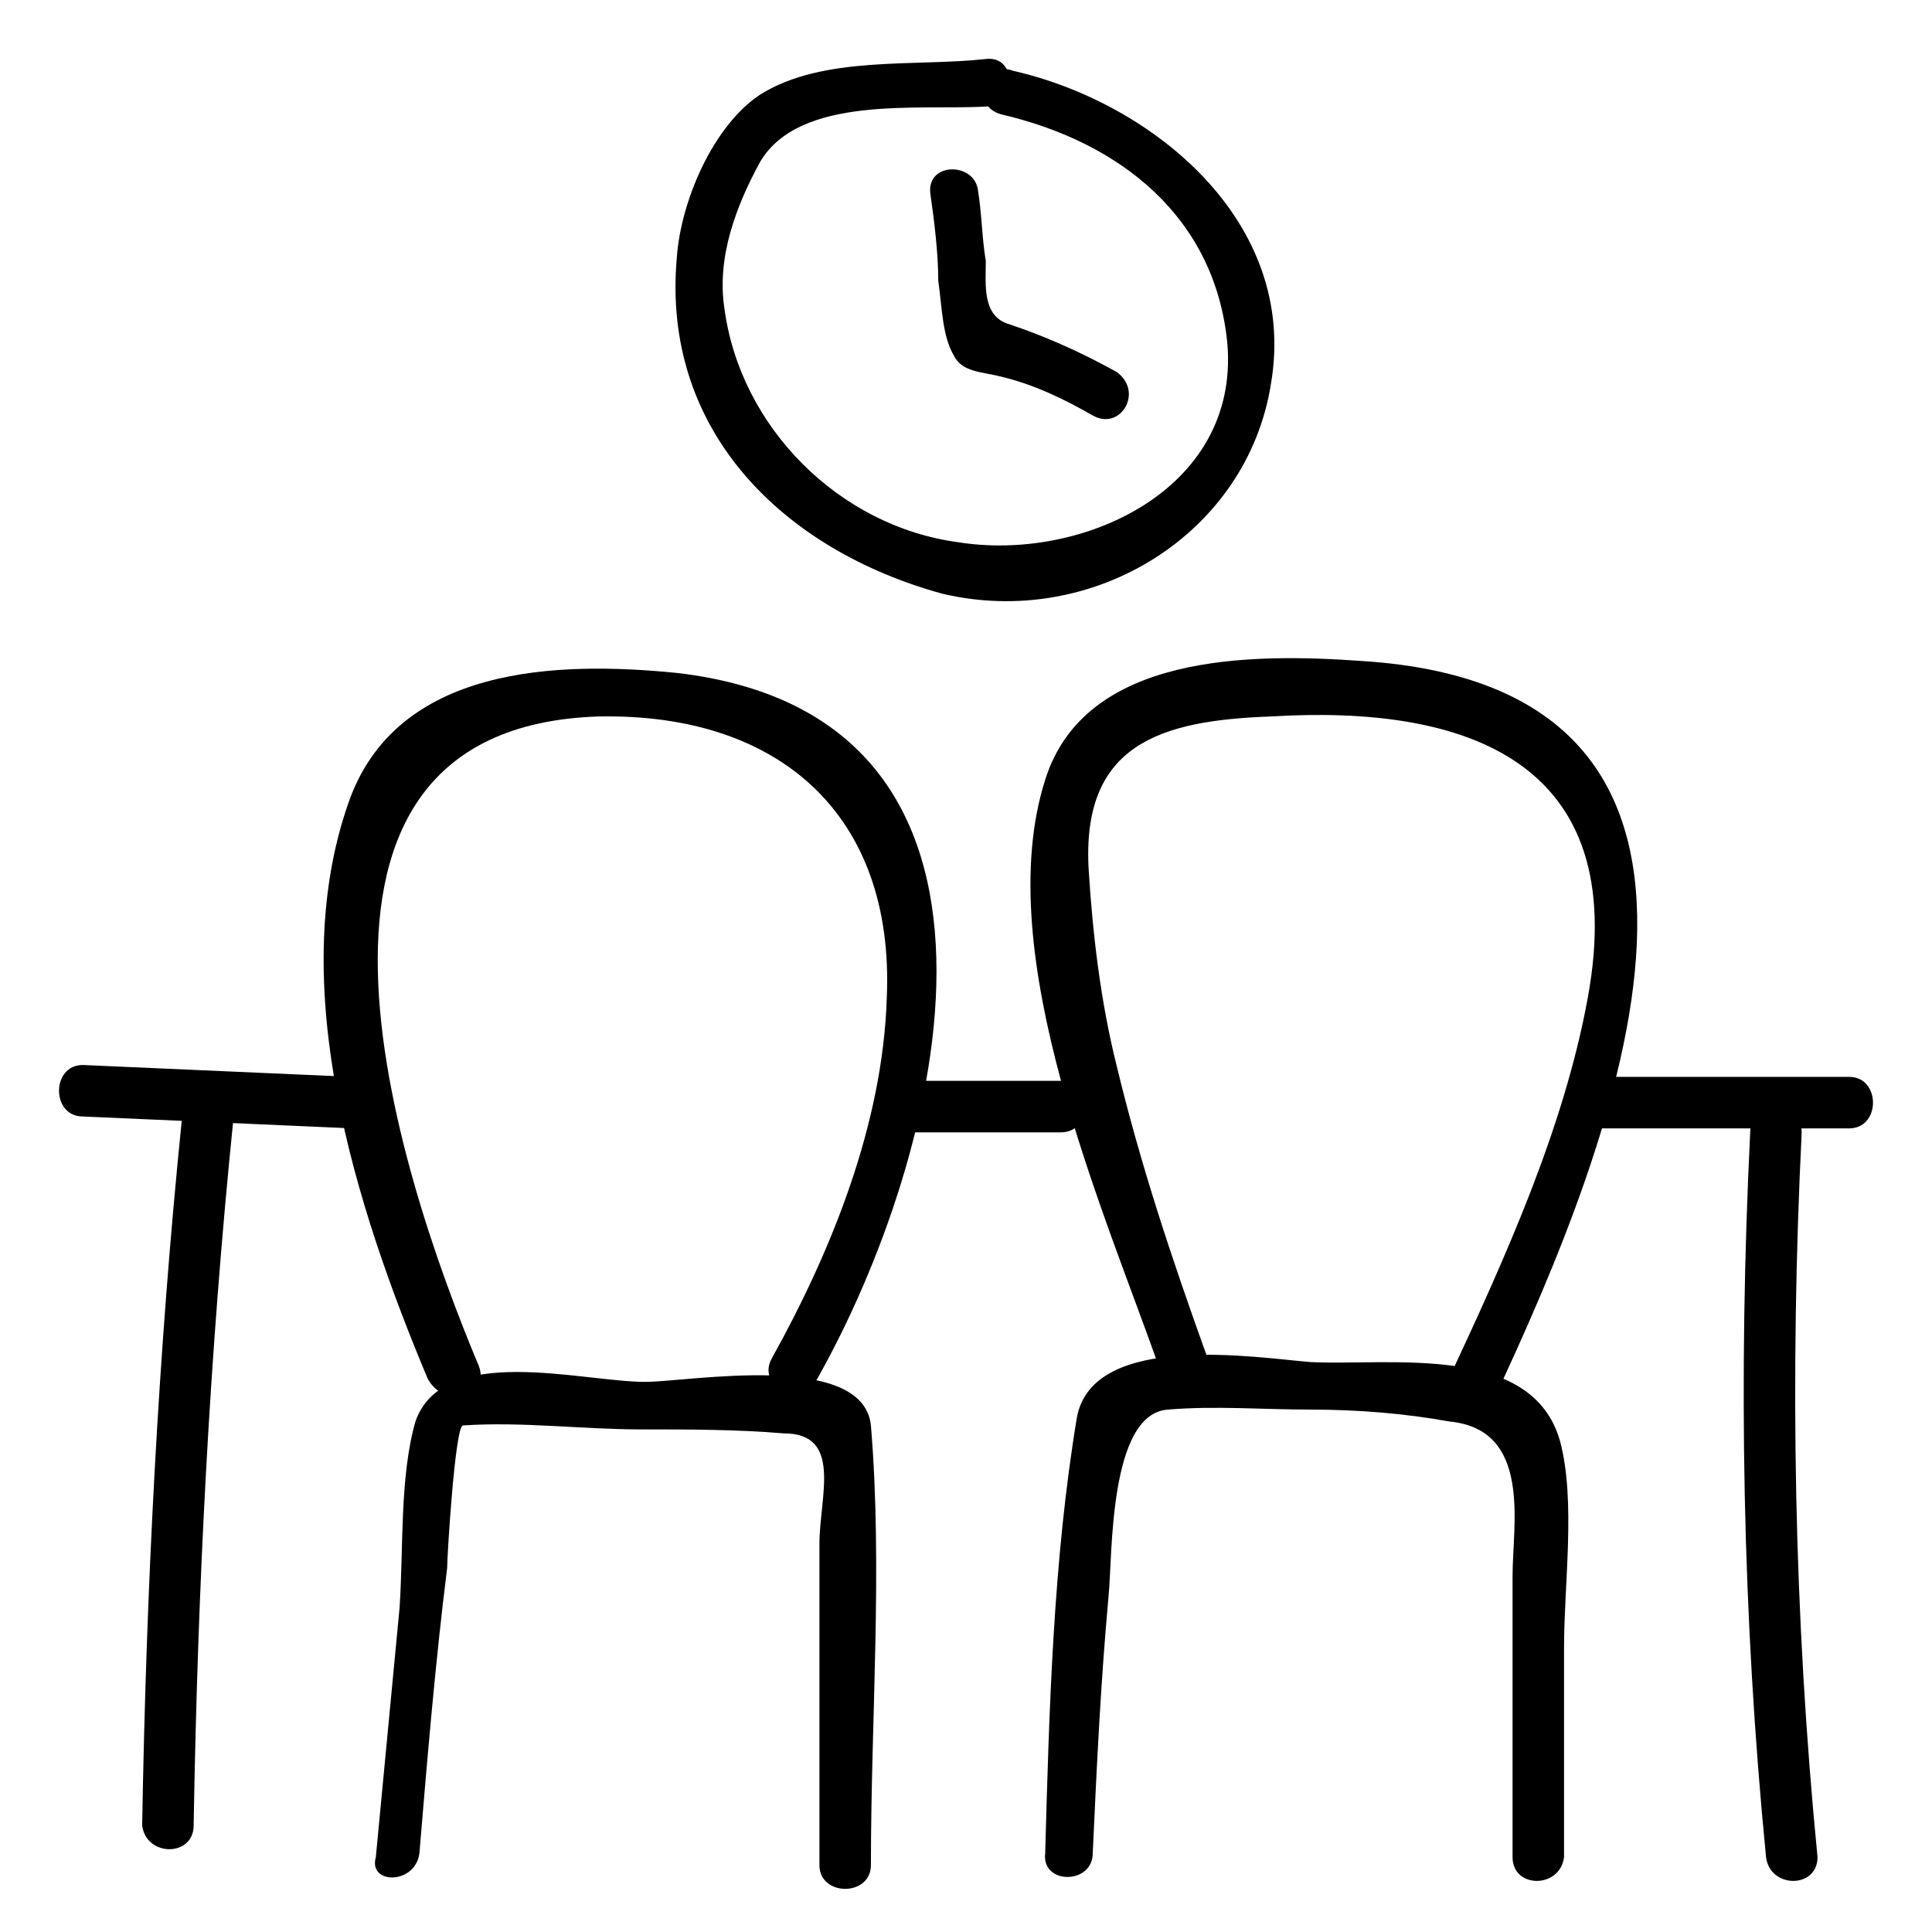
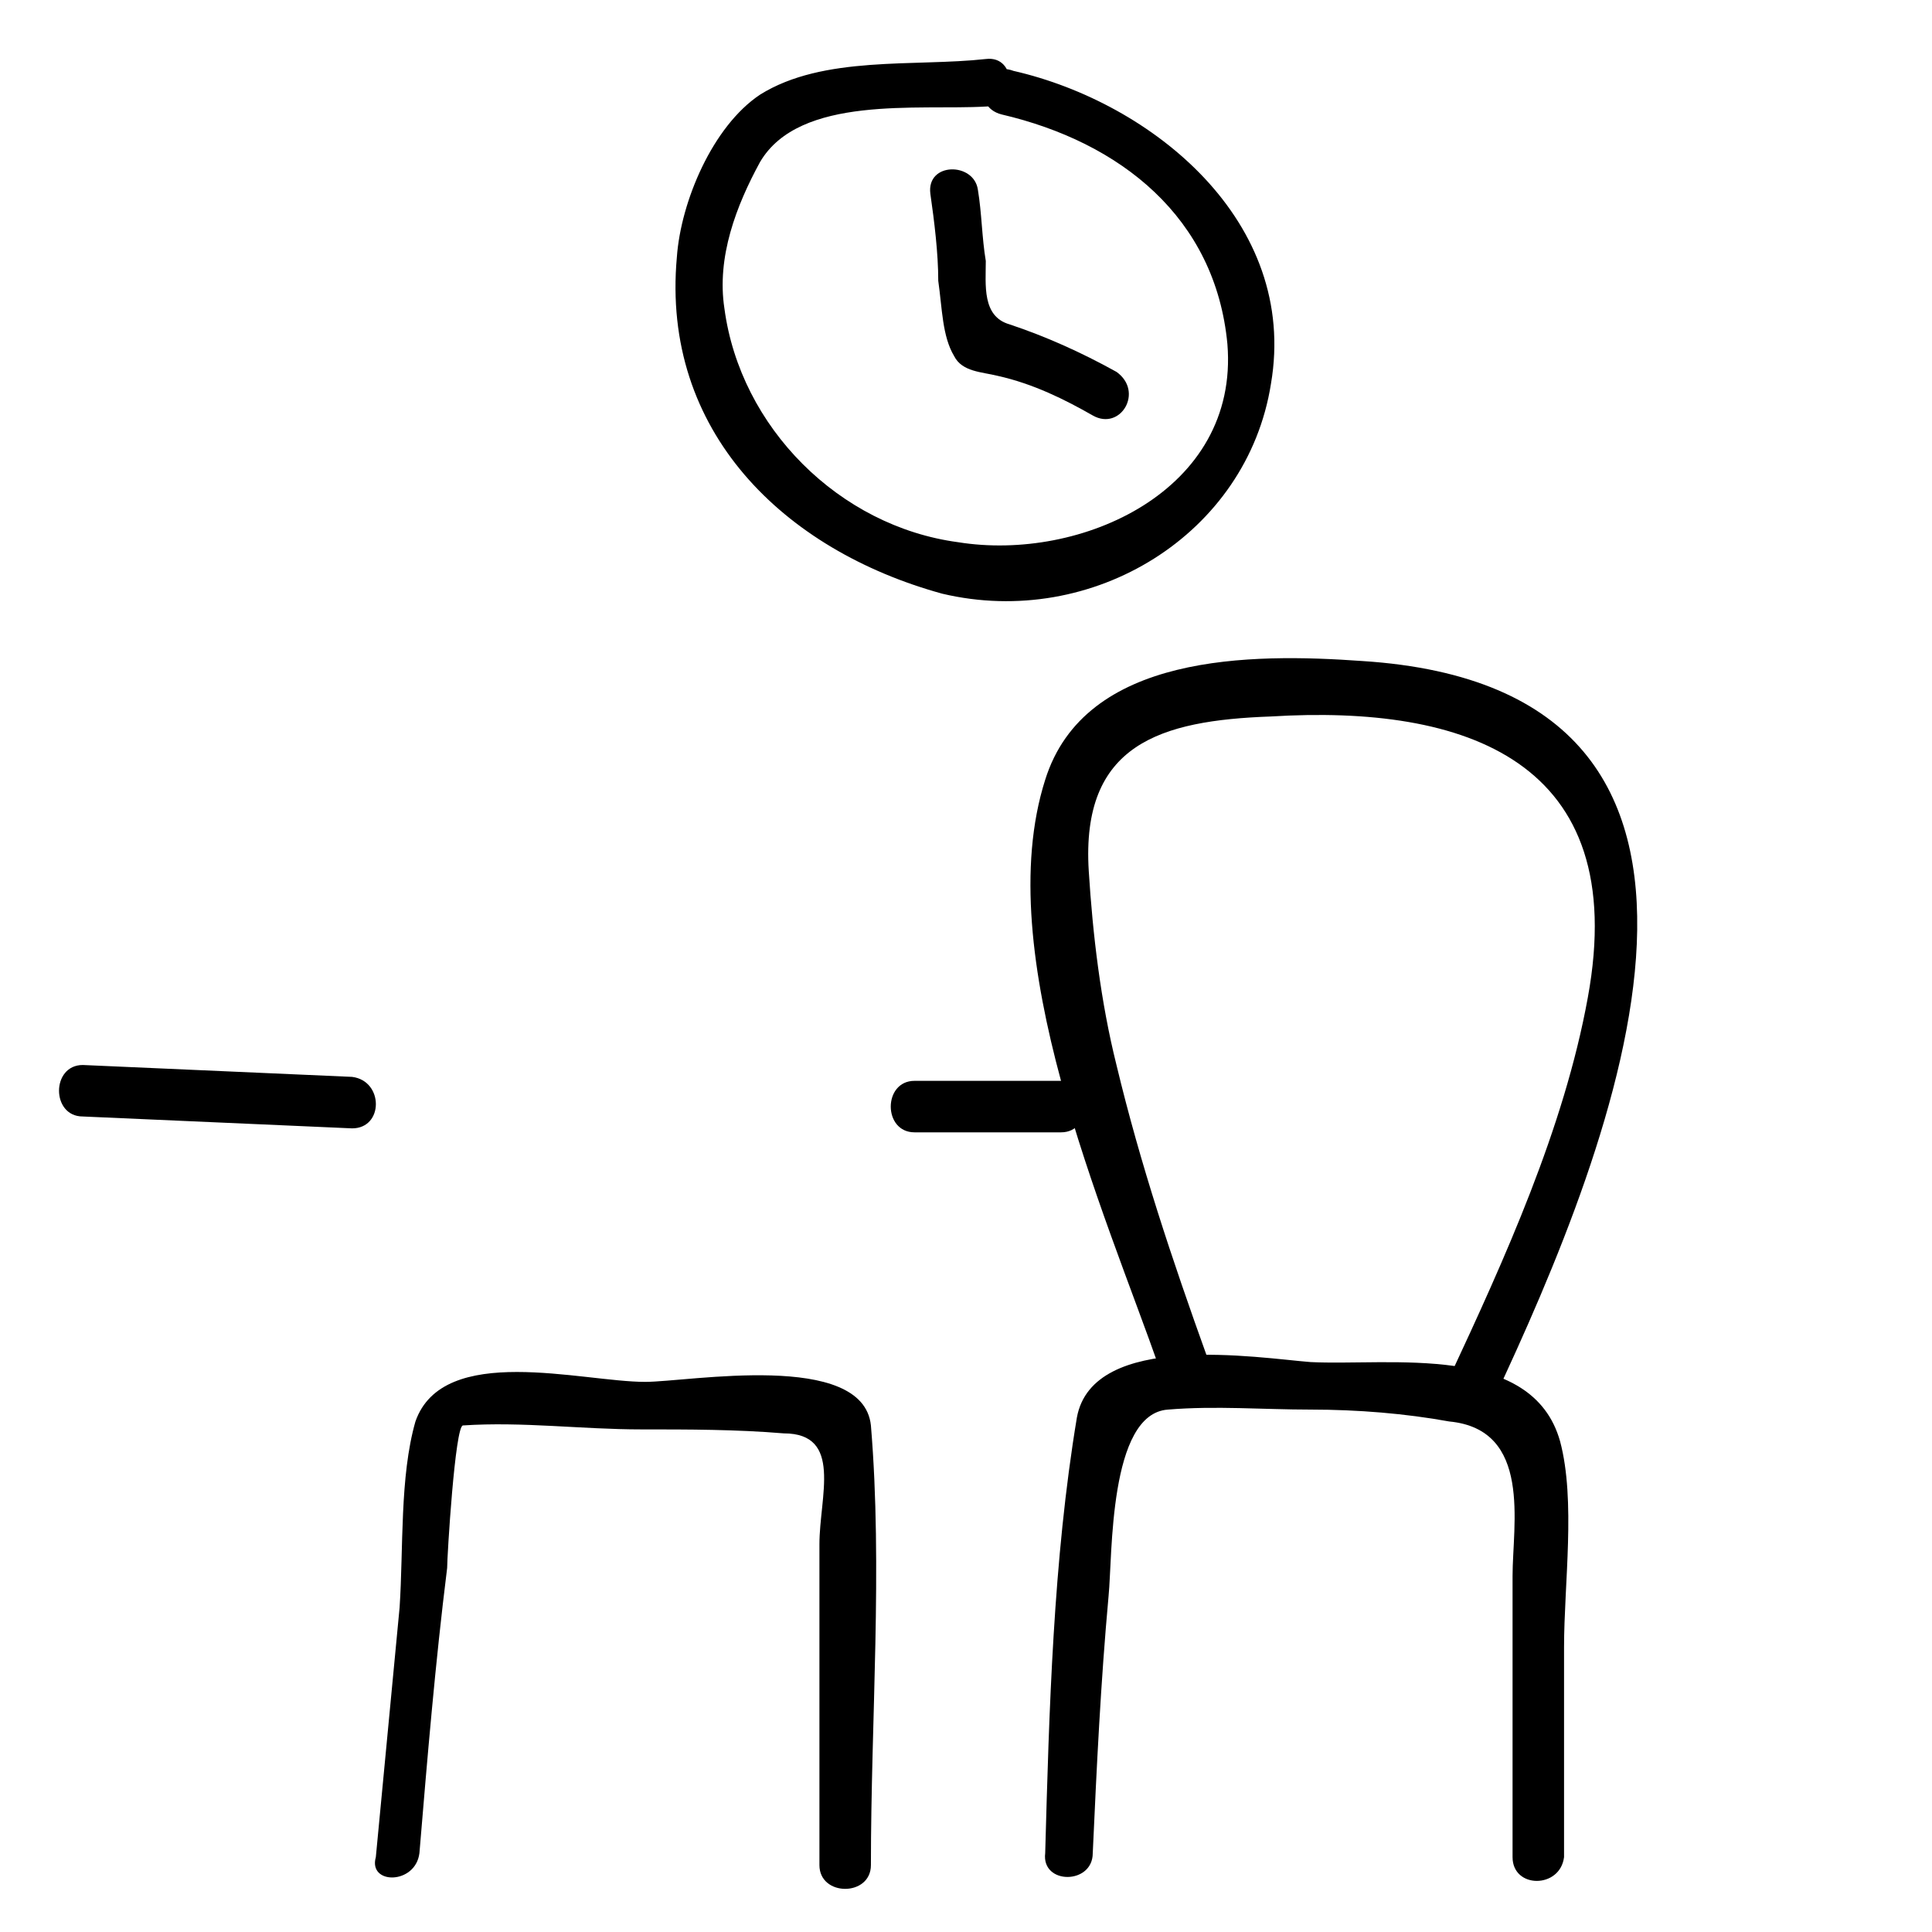
<svg xmlns="http://www.w3.org/2000/svg" fill="#000000" width="800px" height="800px" version="1.1" viewBox="144 144 512 512">
  <g>
    <path d="m409.45 174.33c31.488 7.348 56.68 27.289 59.828 60.879 3.148 38.836-38.836 57.727-71.371 52.48-31.488-4.199-57.727-30.438-61.926-61.926-2.098-13.645 3.148-27.289 9.445-38.836 10.496-17.844 41.984-13.645 59.828-14.695 8.398 0 8.398-13.645 0-12.594-18.895 2.098-43.039-1.051-59.832 9.445-12.594 8.398-20.992 28.34-22.043 43.035-4.199 46.184 28.34 77.672 70.324 89.215 39.887 9.445 80.82-15.742 87.117-55.629 7.348-43.035-31.488-74.523-68.223-82.918-8.398-3.148-11.547 9.445-3.148 11.543z" />
    <path d="m390.55 195.32c1.051 7.348 2.098 15.742 2.098 23.09 1.051 7.348 1.051 14.695 4.199 19.941 2.102 4.203 7.348 4.203 11.547 5.254 9.445 2.098 17.844 6.297 25.191 10.496 7.348 4.199 13.645-6.297 6.297-11.547-9.445-5.246-18.895-9.445-28.34-12.594-7.348-2.098-6.297-10.496-6.297-16.793-1.051-6.297-1.051-12.594-2.098-18.895-1.051-7.348-13.645-7.348-12.598 1.047z" />
-     <path d="m270.9 506.01c-22.043-52.48-59.828-168.98 31.488-172.13 48.281-1.051 78.719 26.238 76.621 74.523-1.051 33.586-14.695 67.176-30.438 95.516-4.199 7.348 7.348 13.645 11.547 6.297 34.637-60.879 62.977-176.33-36.734-187.88-31.488-3.148-74.523-2.098-87.117 34.637-16.793 48.281 2.098 107.06 20.992 152.19 4.191 8.395 16.789 5.246 13.641-3.152z" />
    <path d="m255.15 635.11c2.098-25.191 4.199-50.383 7.348-75.57 0-3.148 2.098-37.785 4.199-37.785 15.742-1.051 31.488 1.051 47.23 1.051 12.594 0 25.191 0 37.785 1.051 15.742 0 9.445 16.793 9.445 29.391v85.02c0 8.398 13.645 8.398 13.645 0 0-38.836 3.148-78.719 0-116.51-2.098-19.941-48.281-11.547-59.828-11.547-16.793 0-53.531-10.496-60.879 10.496-4.199 14.695-3.148 33.586-4.199 49.332-2.098 22.043-4.199 44.082-6.297 66.125-2.094 7.344 10.504 7.344 11.551-1.055z" />
    <path d="m464.02 503.91c-9.445-26.238-17.844-51.43-24.141-77.672-4.199-16.793-6.297-34.637-7.348-51.43-2.098-33.586 18.895-39.887 48.281-40.934 51.43-3.148 95.516 11.547 83.969 74.523-6.297 34.637-22.043 69.273-36.734 100.76-3.148 7.348 7.348 14.695 11.547 6.297 32.535-69.277 80.816-188.93-34.641-196.28-29.391-2.098-73.473-2.098-83.969 31.488-14.695 46.184 15.742 114.41 30.438 156.39 2.102 8.395 14.699 5.246 12.598-3.148z" />
    <path d="m433.59 635.11c1.051-23.09 2.098-45.133 4.199-68.223 1.051-10.496 0-48.281 15.742-49.332 12.594-1.051 25.191 0 37.785 0s25.191 1.051 36.734 3.148c22.043 2.098 16.793 27.289 16.793 40.934v74.523c0 8.398 12.594 8.398 13.645 0v-55.629c0-16.793 3.148-38.836-1.051-54.578-7.348-26.238-45.133-19.941-66.125-20.992-13.645-1.051-57.727-8.398-61.926 14.695-6.297 37.785-7.348 77.672-8.398 115.46-1.043 8.395 12.602 8.395 12.602-0.004z" />
-     <path d="m195.32 627.76c1.051-62.977 4.199-124.9 10.496-186.83 1.051-8.398-12.594-8.398-13.645 0-6.297 61.926-9.445 124.9-10.496 186.83 1.051 8.398 13.645 8.398 13.645 0z" />
    <path d="m165.94 439.88c24.141 1.051 47.23 2.098 71.371 3.148 8.398 0 8.398-12.594 0-13.645-24.141-1.051-47.23-2.098-71.371-3.148-8.398 0-8.398 13.645 0 13.645z" />
    <path d="m386.36 444.08h38.836c8.398 0 8.398-13.645 0-13.645h-38.836c-8.398 0-8.398 13.645 0 13.645z" />
-     <path d="m565.84 443.03h68.223c8.398 0 8.398-13.645 0-13.645h-68.223c-8.398 0-8.398 13.645 0 13.645z" />
-     <path d="m607.82 444.08c-3.148 64.027-2.098 128.05 4.199 192.08 1.051 8.398 13.645 8.398 13.645 0-6.297-64.027-7.348-128.05-4.199-192.08 0-8.398-13.645-8.398-13.645 0z" />
  </g>
</svg>